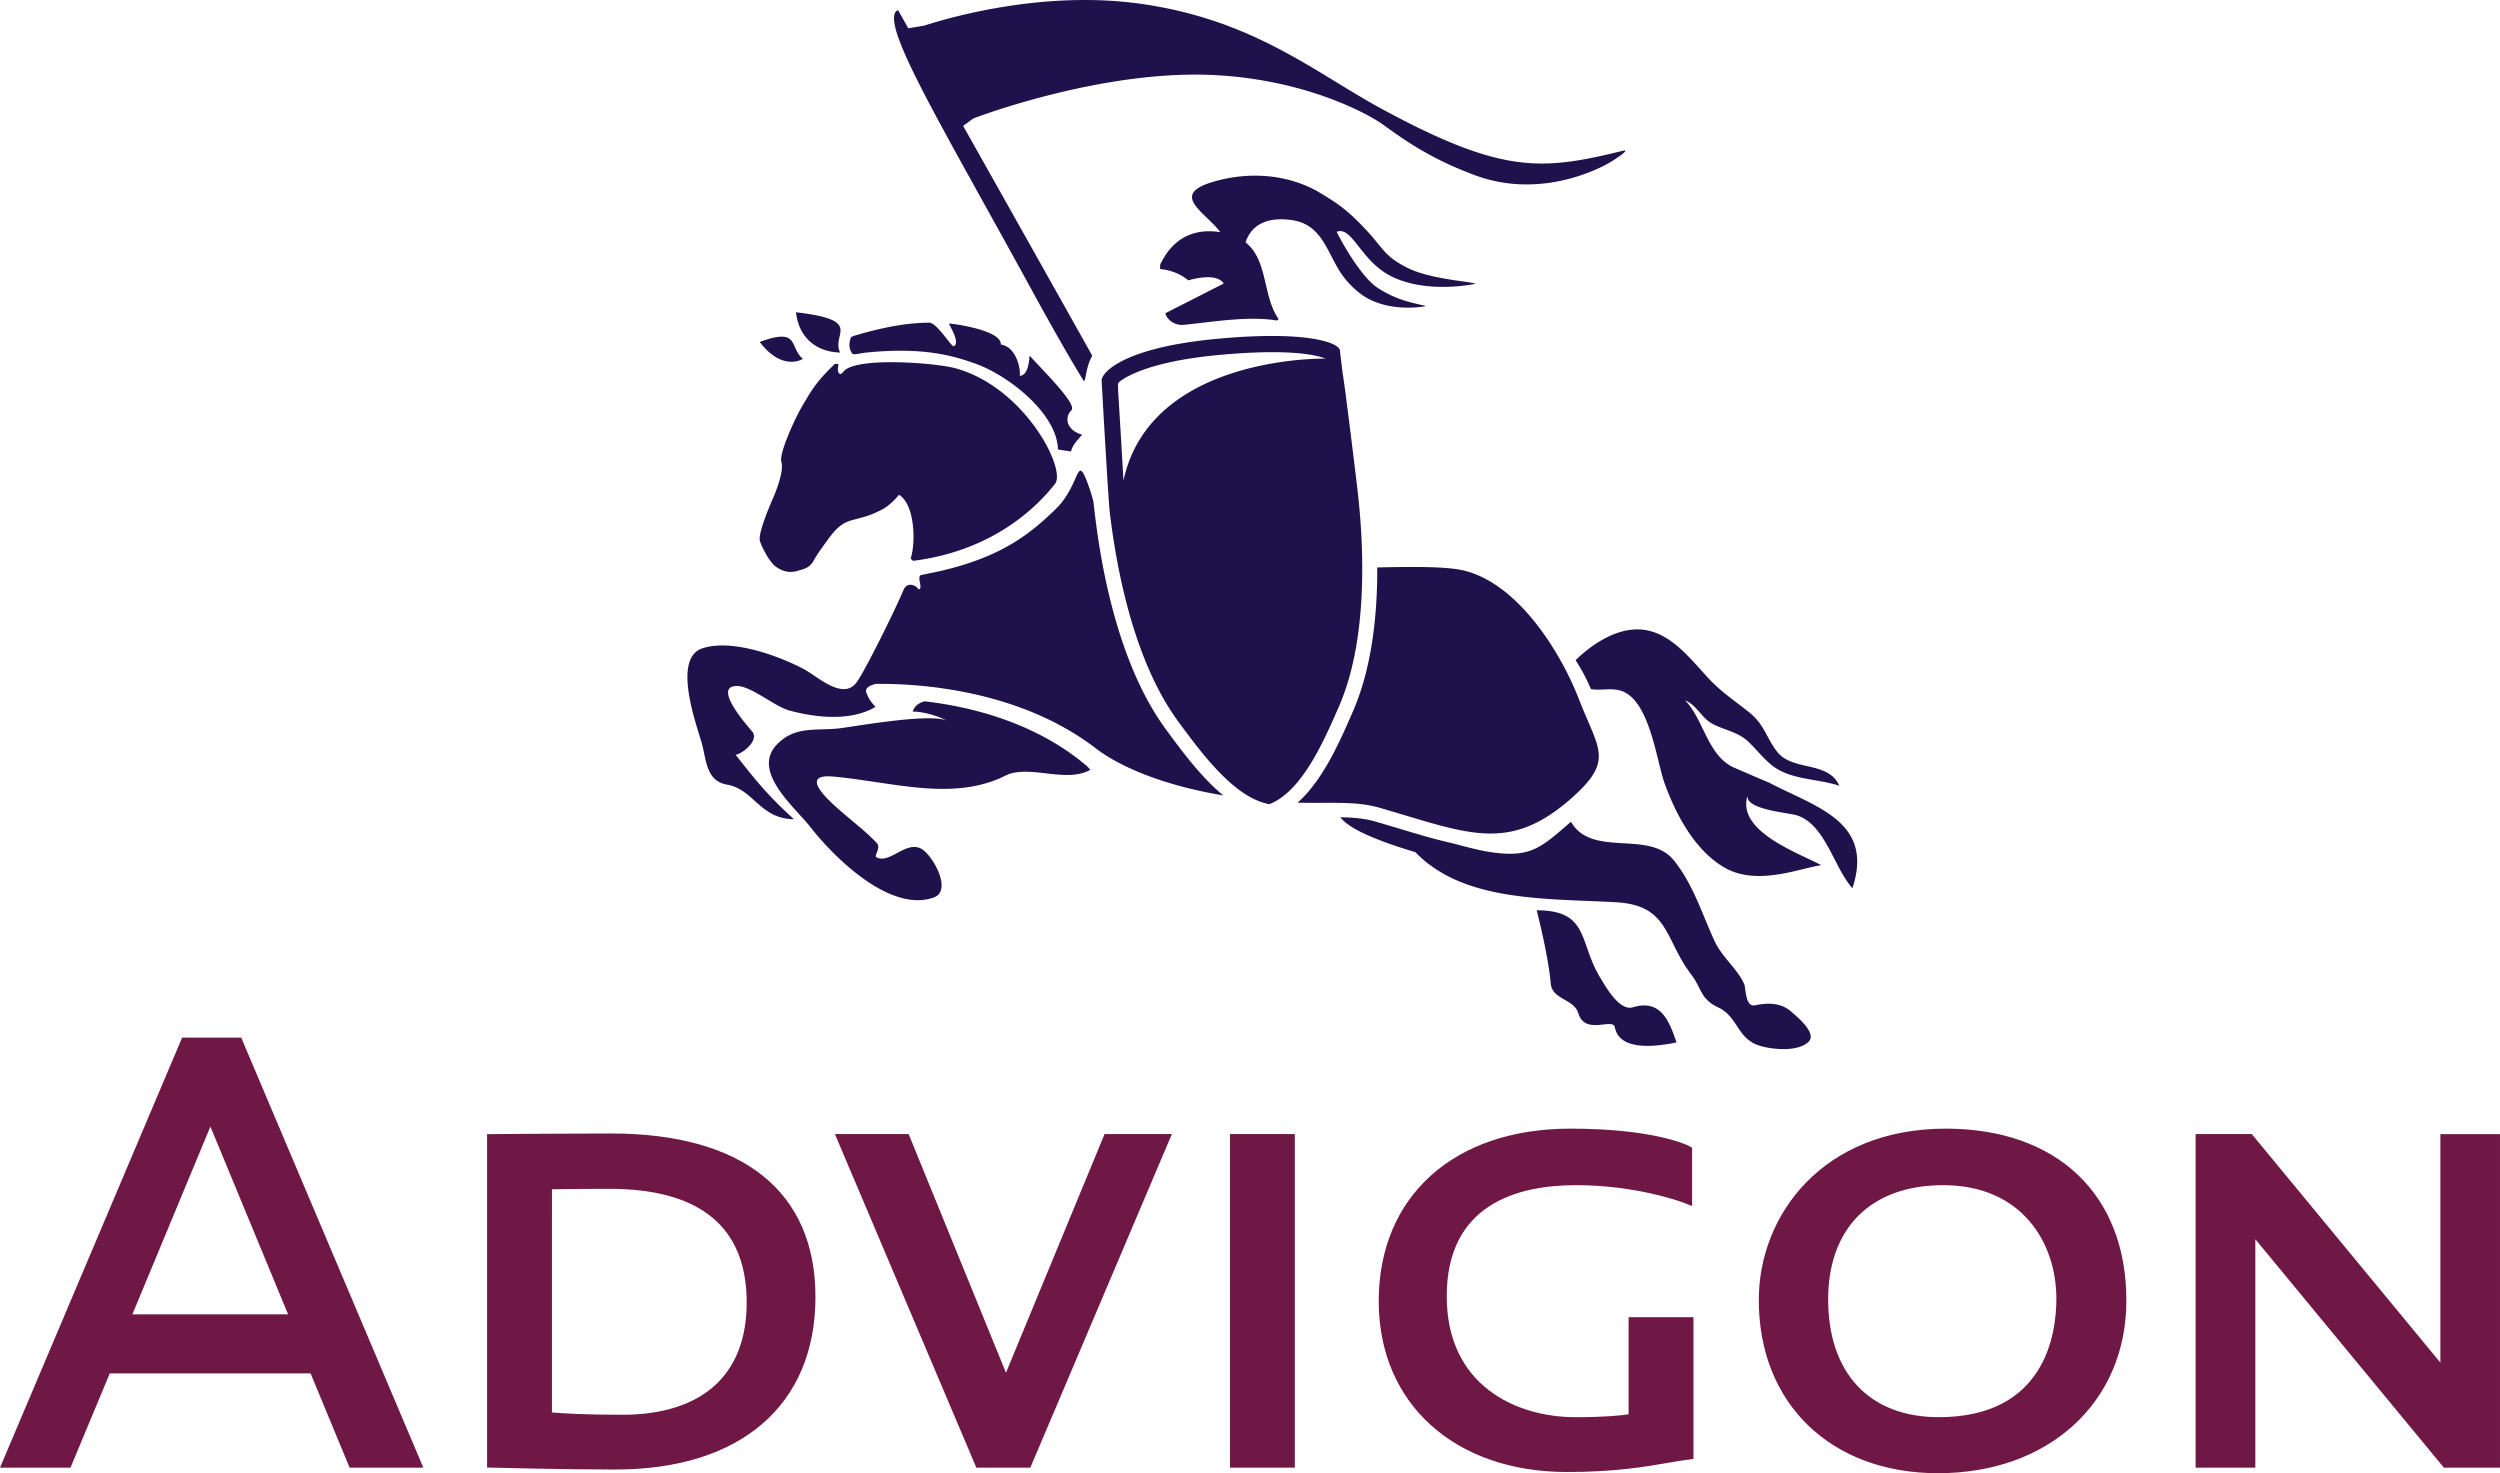
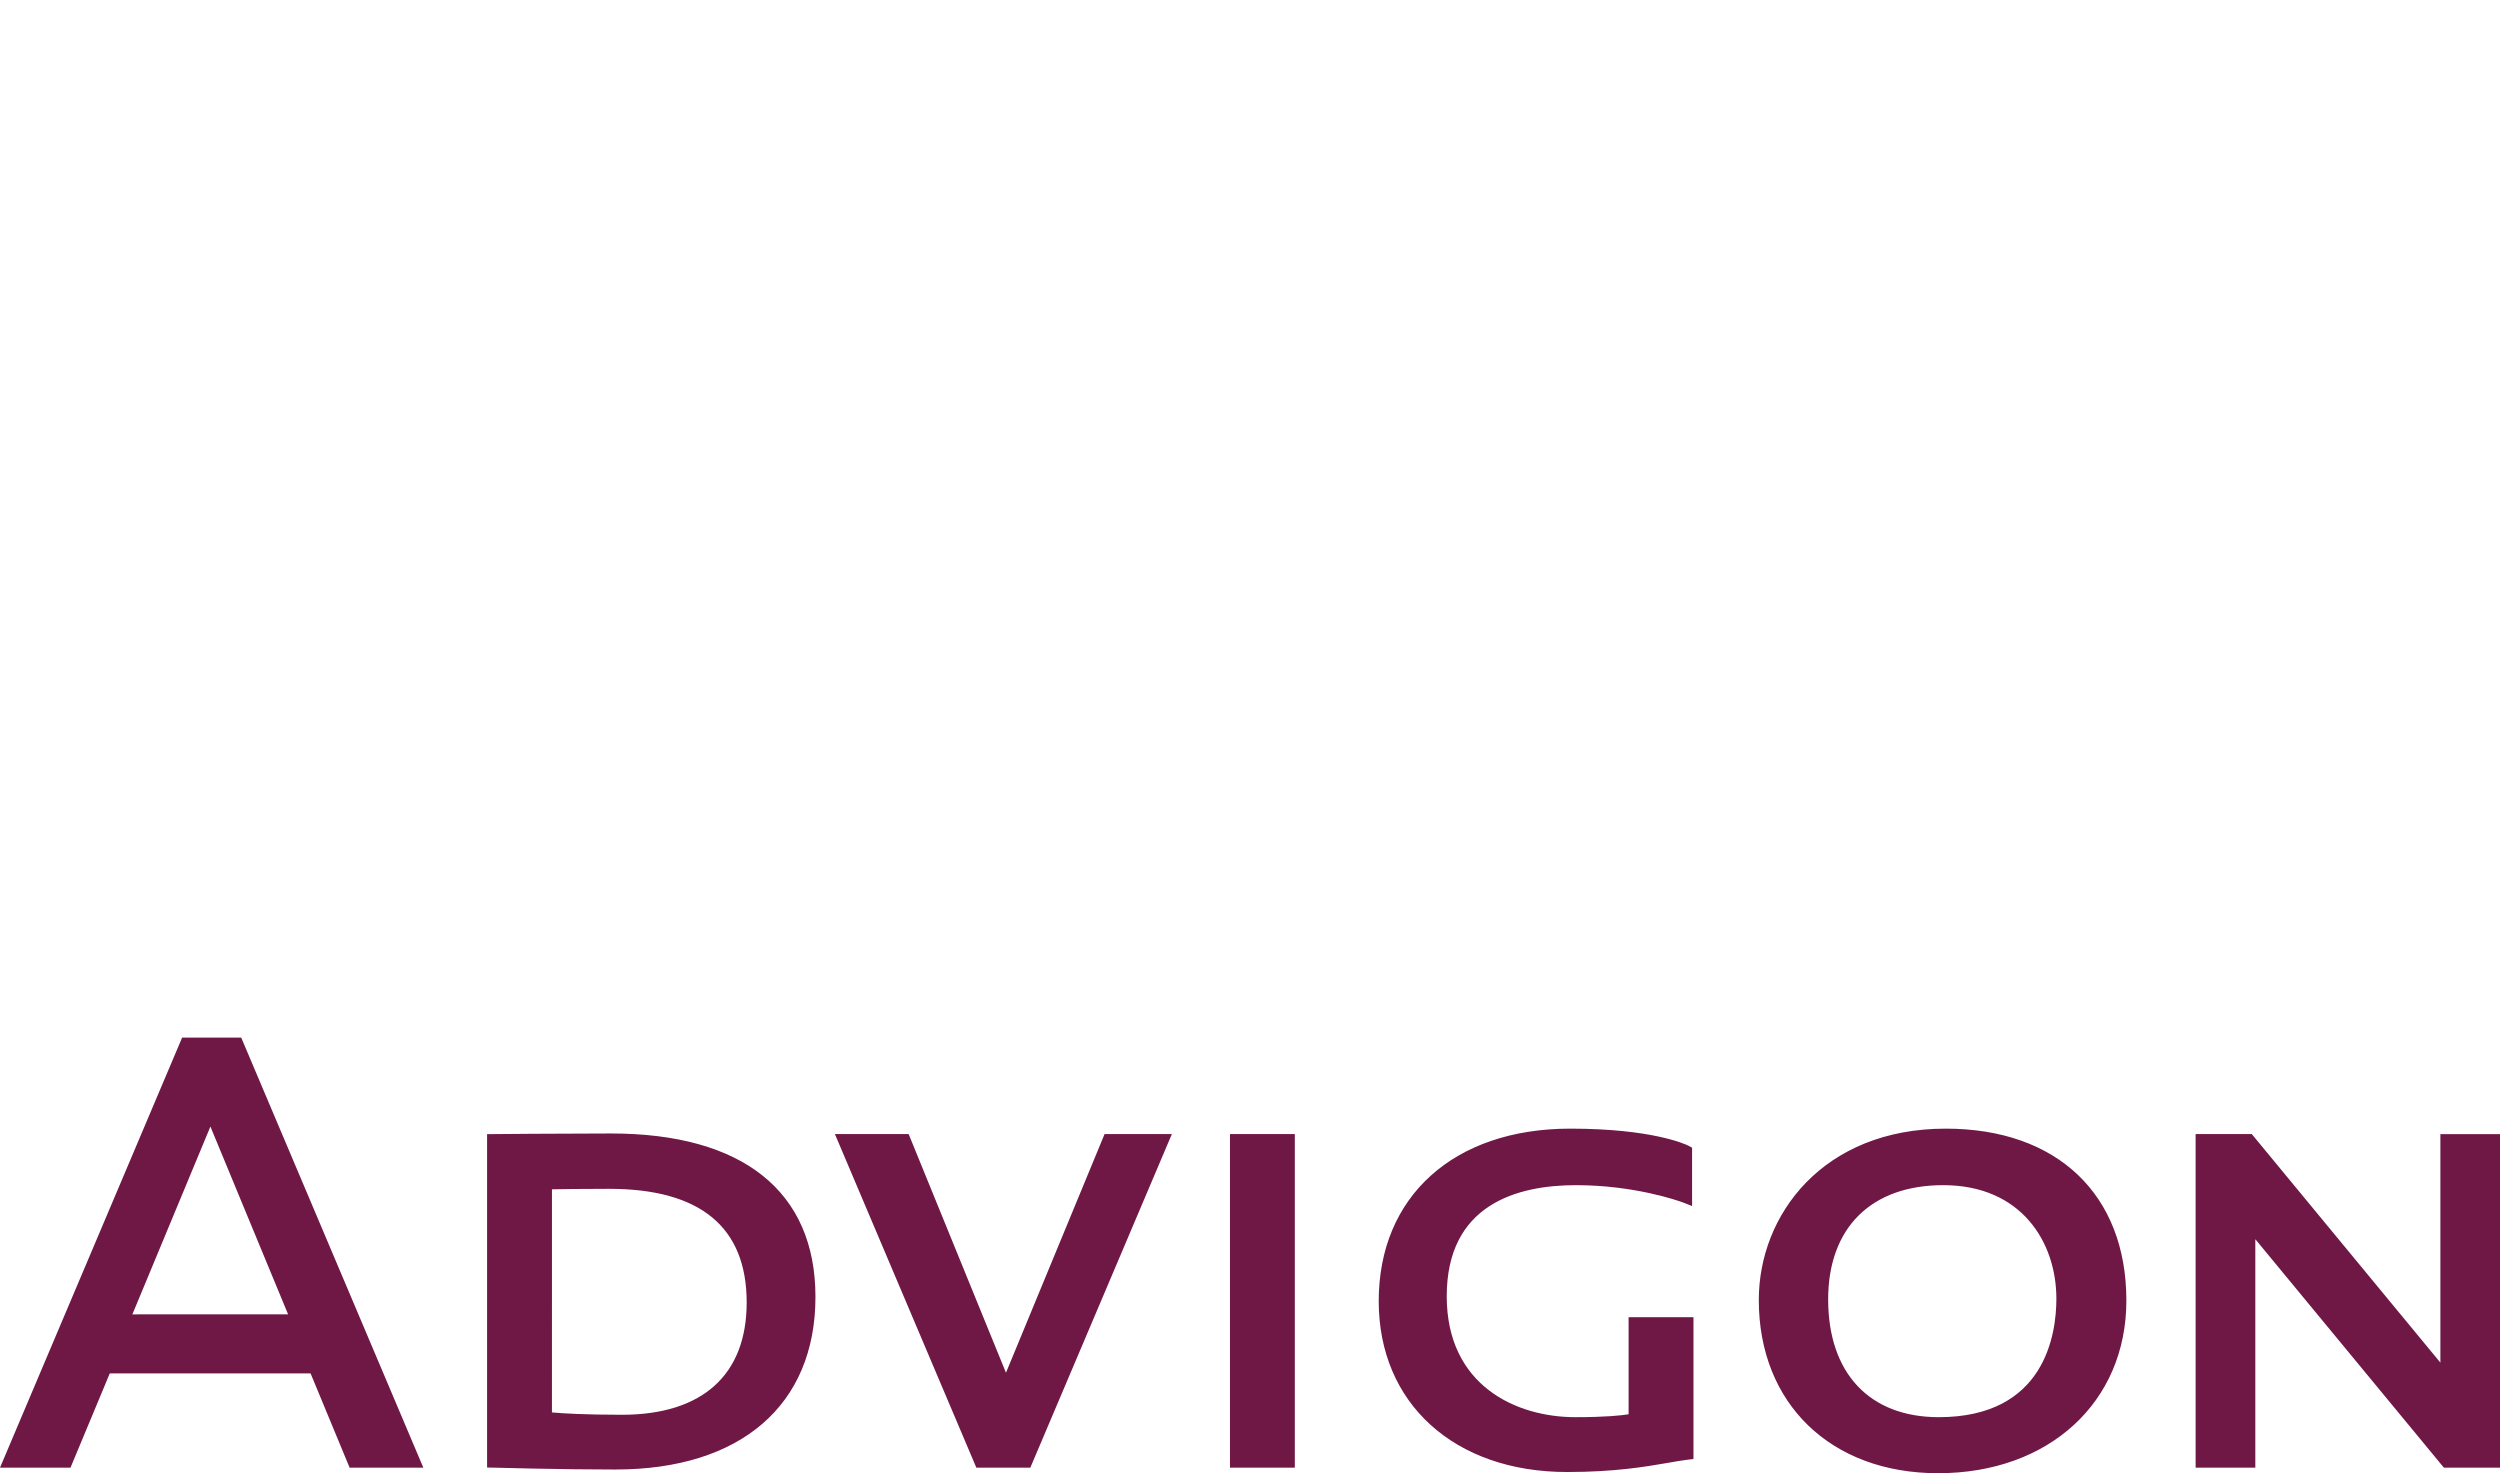
<svg xmlns="http://www.w3.org/2000/svg" width="211.653" height="124.724" data-name="Ebene 2" viewBox="0 0 158.74 93.543">
  <path d="M123.06 93.543c-6.81 0-11.384-4.42-11.384-10.998 0-5.407 4.078-10.881 11.875-10.881 7.072 0 11.465 4.184 11.465 10.916 0 6.455-4.917 10.963-11.956 10.963m.327-18.29c-4.575 0-7.306 2.71-7.306 7.252 0 4.684 2.624 7.48 7.021 7.48 6.743 0 7.47-5.258 7.47-7.52 0-3.59-2.22-7.212-7.185-7.212M99.5 93.467c-7.152 0-11.957-4.359-11.957-10.847 0-6.655 4.773-10.956 12.16-10.956 5.155 0 7.284.974 7.51 1.085l.228.124v3.705l-.574-.225c-.312-.115-3.095-1.1-6.798-1.1-3.744 0-8.207 1.225-8.207 7.055 0 5.666 4.401 7.677 8.17 7.677 1.916 0 2.914-.11 3.378-.185v-6.165h4.119v9.005l-.37.046c-.376.047-.782.114-1.234.196-1.459.252-3.398.585-6.425.585m-60.414-.158c-3.362 0-7.69-.114-7.752-.119l-.406-.008V72.015l.42-.004s4.338-.04 7.45-.04c8.37 0 12.98 3.684 12.98 10.377 0 6.864-4.744 10.96-12.692 10.96m-4.04-3.624c.678.06 2.081.148 4.445.148 5.108 0 7.92-2.531 7.92-7.13 0-4.789-2.94-7.217-8.738-7.217-1.842 0-3.043.02-3.626.032zm120.13 3.505-11.972-14.504V93.19h-3.791V72.01h3.567l11.975 14.511v-14.51h3.785v21.18zm-77.078 0V72.01h4.118v21.18zm-16.105 0-8.98-21.18h4.682l6.18 15.154 6.26-15.153h4.273l-8.987 21.18zm-39.795 0-2.478-5.984H6.97L4.476 93.19H0l11.564-27.305h3.753L26.88 93.19zm-3.905-9.733L13.36 71.532 8.405 83.457z" style="fill:#6f1846" />
-   <path d="M53.52 23.644c.636-1.02 5.857-.61 7.128-.265 4.343 1.178 6.992 6.263 6.375 7.297-1.134 1.475-3.936 4.29-9.031 4.933-.025 0-.171-.126-.163-.15.336-1.068.243-3.45-.746-4.044-.271.33-.665.73-1.12.96-.844.428-1.168.458-1.888.66-.722.202-1.106.669-1.553 1.29-.323.449-.597.801-.846 1.251-.249.452-.52.527-1.062.678-.54.154-.98-.008-1.36-.281-.379-.27-.863-1.18-1-1.616-.135-.435.537-2.05.82-2.7.285-.648.704-1.812.54-2.334-.164-.524.874-2.753 1.23-3.372.732-1.27 1.03-1.747 2.133-2.812.014-.009.04-.037.04-.037l.089.002s.133.01.131.028c-.018.215-.092.427.055.585.093.079.172-.022.227-.073m-.173-1.262c-.596-1.176 1.563-2.045-2.806-2.556.324 2.656 2.806 2.556 2.806 2.556m14.674 3.68c.073-.075 0 0 0 0m.78-1.899c.141.222.116-.852.555-1.573-.32-.585-4.739-8.45-8.2-14.598l.656-.476c.856-.322 8.36-3.06 15.156-2.756 5.89.263 9.92 2.475 10.844 3.148 1.516 1.102 3.163 2.233 5.902 3.237 4.556 1.665 8.597-.882 8.597-.882s1.355-.844.722-.687c-5.178 1.273-7.661 1.47-15.308-2.67-4.227-2.29-8.142-5.68-15.374-6.677-6.039-.833-11.901.828-13.666 1.398l-1.013.169L57.027.65l-.096.044s-.06.038-.1.123c-.61 1.3 3.172 7.518 8.687 17.61 1.932 3.535 2.96 5.228 3.283 5.736m-17.817-1.377c-.89-.707-.157-2.03-2.746-1.072 1.467 1.917 2.746 1.072 2.746 1.072m37.15-5.354c2.292 1.299 5.527.592 5.527.592s-.018-.026-.051-.034c-.475-.132-2.873-.289-4.258-.991-1.478-.746-1.509-1.23-2.61-2.402-1.138-1.21-1.711-1.62-2.875-2.324-2.109-1.276-4.71-1.389-6.93-.7-2.667.821-.372 1.922.548 3.167-2.78-.436-3.636 1.774-3.784 1.983-.059.081-.033.364-.033.364s.995.042 1.785.717c0 0 1.764-.565 2.249.198l-3.709 1.889c.13.466.645.782 1.146.736 1.727-.165 4.068-.58 5.898-.282.084.015.169-.062.128-.117-1-1.462-.652-3.718-2.079-4.839.39-1.16 1.427-1.643 2.989-1.406 1.85.283 2.184 2.014 3.048 3.327.468.708 1.155 1.337 1.743 1.65 1.683.894 3.65.48 3.65.48s-.05-.035-.072-.039c-.946-.198-1.875-.417-2.961-1.118-1.09-.71-2.378-3.067-2.607-3.566.958-.37 1.472 1.698 3.258 2.715m-33.197 4.962c3.716-.39 5.676.215 7.071.724 2.031.74 5.115 3.134 5.169 5.422l.83.127c.097-.434.408-.712.705-1.071-.891-.224-1.197-1.01-.69-1.535.412-.37-1.68-2.41-2.644-3.477-.037.335-.092 1.279-.647 1.279.116 0-.04-1.817-1.185-1.987.073-.857-2.682-1.284-3.293-1.336.098.238.727 1.244.31 1.443-.143.066-1.067-1.494-1.556-1.494-1.52 0-3.147.355-4.627.788-.234.07-.332.122-.332.122s-.059.097-.095.312a.95.95 0 0 0 .162.738c.071.107.57-.027.822-.055m3.78 22.137c-.404.106-.677.318-.764.675.014-.061 1.102.009 2.145.541-1.201-.476-6.062.427-6.856.507-1.502.152-2.784-.16-3.915 1.023-1.64 1.719 1.164 3.992 2.146 5.258 1.35 1.735 4.983 5.468 7.82 4.451 1.218-.44-.11-2.767-.839-3.116-.967-.458-1.976 1.003-2.8.565-.196-.105.324-.59.008-.918-.63-.665-1.376-1.238-2.072-1.84s-3.102-2.6-.636-2.365c3.698.351 7.38 1.528 10.632.06.039-.02.367-.183.5-.228 1.425-.468 3.394.43 4.843-.122.114-.045.294-.132.294-.132s-.063-.12-.212-.25c-3.246-2.762-7.354-3.77-10.295-4.109m52.246 6.099c.078.783 2.604.984 3.091 1.129 1.843.547 2.393 3.341 3.57 4.638 1.4-4.254-2.354-5.153-5.313-6.713-.278-.104-1.823-.783-2.135-.912-1.756-.732-1.967-3.069-3.18-4.303.78.327 1.03 1.12 1.753 1.498.734.384 1.579.505 2.208 1.077.696.635 1.227 1.458 2.101 1.9 1.153.578 2.523.545 3.733.951-.684-1.583-2.94-.92-3.922-2.129-.682-.84-.822-1.733-1.733-2.478-.86-.7-1.777-1.3-2.543-2.104-1.266-1.327-2.667-3.342-4.824-3.214-1.388.079-2.782 1.024-3.724 1.949q.563.867.974 1.836c.588.104 1.117-.064 1.742.062 1.986.406 2.41 4.504 2.946 5.954.702 1.92 1.873 4.183 3.752 5.293 1.853 1.096 4.19.298 5.729-.043.215-.047.453-.09.453-.09s-.249-.126-.39-.195c-1.685-.815-4.825-2.095-4.317-4.11q.021-.084.03.004m-7.286 13.33c-.869.263-1.775-1.408-2.04-1.835-1.419-2.29-.692-4.318-4.061-4.325.22.887.753 3.08.888 4.641.095 1.05 1.472.966 1.754 1.899.433 1.425 2.198.255 2.32.89.29 1.537 2.633 1.224 3.915.96-.48-1.42-1.028-2.758-2.776-2.23m10.064.281c-.661-.585-1.488-.579-2.31-.406-.616.129-.58-1.111-.674-1.332-.398-.939-1.425-1.735-1.885-2.742-.806-1.743-1.364-3.621-2.606-5.152-1.588-1.933-5.193-.123-6.517-2.432-1.923 1.667-2.572 2.355-5.316 1.894-.5-.084-1.292-.28-2.203-.526-1.02-.224-2.104-.545-3.338-.916-.502-.15-1.026-.309-1.585-.469-.684-.198-1.428-.254-2.196-.266.562.773 2.488 1.512 4.268 2.066q.25.076.494.151c3.055 3.179 8.326 2.927 12.754 3.18 3.359.193 3.056 2.346 4.748 4.57.7.918.57 1.57 1.745 2.116 1.204.566 1.196 1.944 2.521 2.392.768.265 2.49.459 3.19-.213.579-.557-.78-1.64-1.09-1.915M74.018 46.294c-1.361-1.859-2.471-4.327-3.296-7.34-.534-1.946-.939-4.085-1.208-6.364a66 66 0 0 1-.088-.753c-.136-.5-.291-.993-.488-1.466-.58-1.393-.408.516-1.947 1.995-1.538 1.478-3.279 2.93-7.065 3.84q-.047.013-.098.024c-.297.068-.596.134-.912.191-.007 0-.008.004-.016.008-.127.024-.256.052-.4.082-.335.068.155.898-.175.912-.15-.273-.73-.503-.954.034-.656 1.555-2.558 5.328-2.946 5.816-.847 1.28-2.539-.34-3.365-.776-1.613-.855-4.576-1.945-6.452-1.334-1.926.63-.414 4.758-.068 5.957.324 1.102.26 2.462 1.63 2.703 1.7.298 2.084 2.174 4.244 2.195-1.815-1.641-2.62-2.725-3.724-4.117.117.146 1.54-.762 1.102-1.412-.096-.144-2.627-2.877-1.04-2.932.908-.03 2.419 1.296 3.353 1.552 1.689.465 3.899.704 5.474-.214.048-.029-.36-.293-.574-.938-.087-.27.212-.433.607-.533 2.431-.03 9.002.273 13.983 4.105 1.446 1.11 4.155 2.32 8.077 2.977-1.424-1.177-2.654-2.85-3.654-4.212m25.683 4.46c2.829-2.469 1.813-3.111.567-6.328s-4.075-7.612-7.585-8.254c-1.05-.194-2.972-.194-5.233-.141 0 .436-.002.874-.017 1.299-.104 3.105-.611 5.73-1.512 7.806-.834 1.923-1.908 4.4-3.53 5.83 2.112.053 3.686-.115 5.197.321 5.55 1.607 8.154 2.913 12.113-.533m-14.665-5.935c-1.014 2.328-2.384 5.438-4.435 6.243-2.195-.393-4.26-3.167-5.787-5.25-1.303-1.775-2.368-4.153-3.166-7.07-.52-1.902-.919-4.004-1.184-6.243-.096-.814-.514-8.31-.514-8.31-.055-.478 1.276-2.086 7.171-2.66 5.894-.572 7.904.24 7.956.717l.184 1.543q.004-.002.007-.004c.138.804.818 6.347.912 7.184.266 2.244.364 4.374.298 6.335-.1 3.005-.586 5.53-1.442 7.515m-.875-22.048c-.446-.187-2.149-.68-6.938-.215-4.797.465-6.172 1.662-6.22 1.775-.05.113.02.665.333 6.185 1.705-7.98 12.825-7.745 12.825-7.745" style="fill:#1f114c;fill-rule:evenodd" />
</svg>